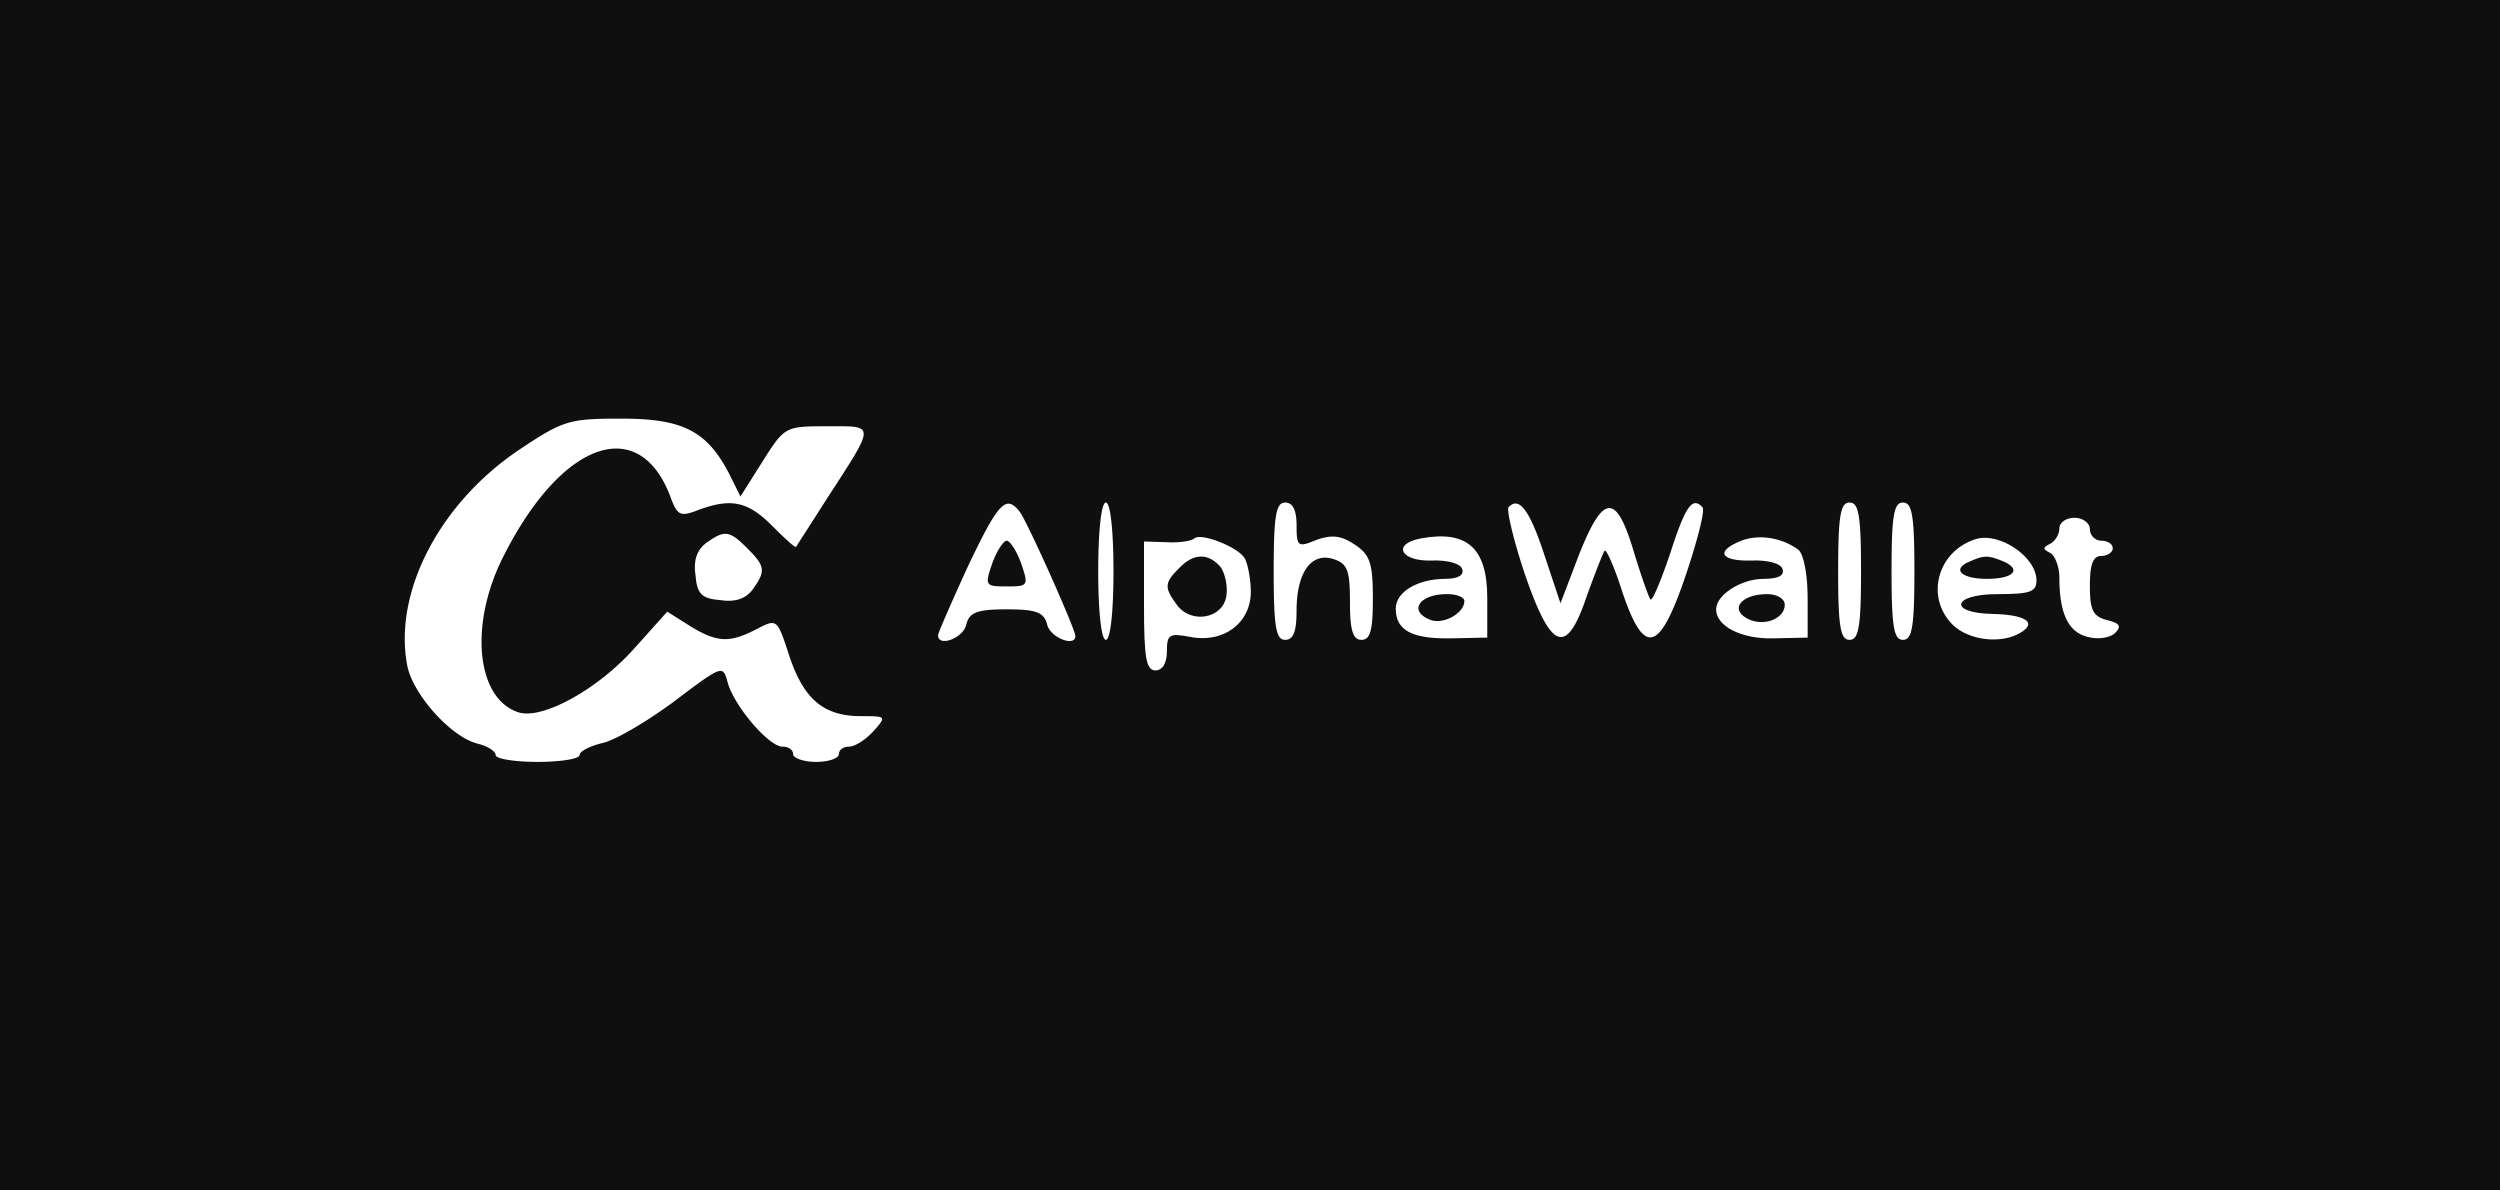
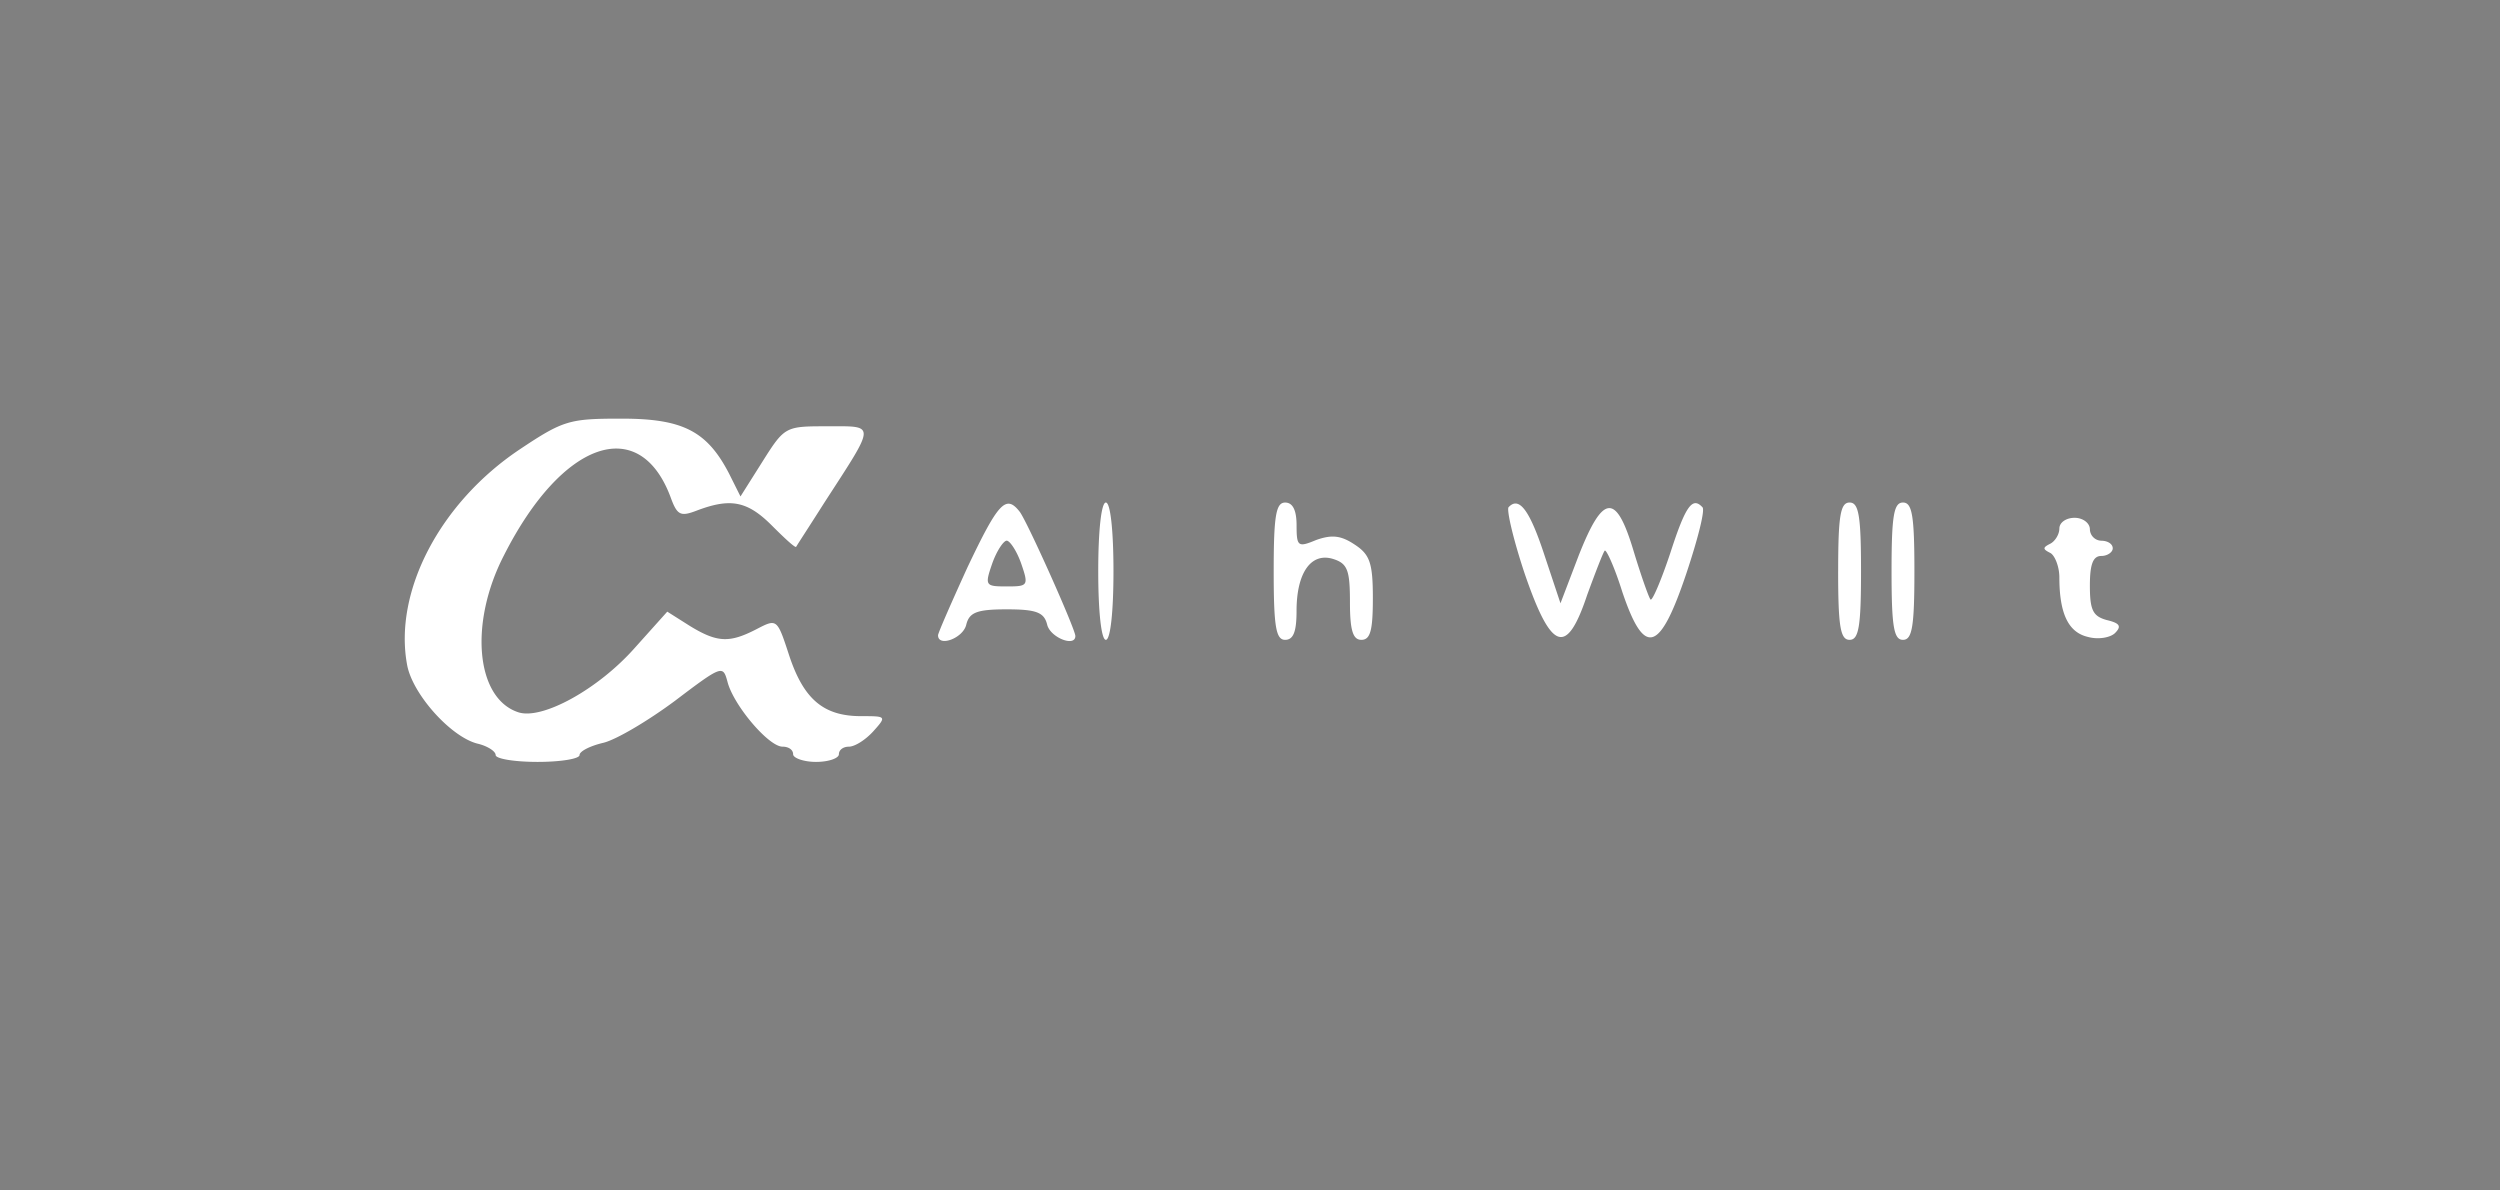
<svg xmlns="http://www.w3.org/2000/svg" viewBox="0 0 105 50">
  <rect x="0" y="0" width="105" height="50" fill="#808080" stroke="none" />
  <symbol id="a" fill="none" viewBox="0 0 105 50">
-     <path fill="#0F0F0F" d="M0 0h105v50H0z" />
    <path fill="#fff" d="M21.842 18.865c-3.364 2.242-5.318 5.99-4.742 9.066.224 1.218 1.826 3.012 2.948 3.3.416.096.769.32.769.48 0 .16.8.289 1.762.289.96 0 1.762-.128 1.762-.288 0-.16.448-.385.993-.513.544-.128 1.89-.929 3.011-1.762 1.987-1.506 2.019-1.506 2.21-.8.257.992 1.731 2.722 2.308 2.722.256 0 .448.128.448.32 0 .16.449.321.961.321.545 0 .961-.16.961-.32 0-.193.193-.32.417-.32.256 0 .705-.29 1.025-.642.577-.64.545-.64-.512-.64-1.57 0-2.403-.705-3.012-2.531-.513-1.57-.513-1.57-1.378-1.122-1.12.577-1.633.577-2.787-.128l-.961-.608-1.378 1.537c-1.537 1.73-3.876 3.012-4.87 2.692-1.793-.577-2.082-3.749-.608-6.6 2.435-4.806 5.67-5.927 6.984-2.467.289.8.417.865 1.154.577 1.377-.513 2.082-.385 3.107.64.545.545.993.961 1.025.897.032-.064.577-.897 1.186-1.858 2.178-3.364 2.178-3.203.128-3.203-1.762 0-1.794 0-2.723 1.473l-.93 1.474-.48-.961c-.93-1.794-1.954-2.307-4.517-2.307-2.179 0-2.435.064-4.261 1.282Zm18.806 4.932c-.673 1.474-1.25 2.787-1.25 2.884 0 .512 1.057.128 1.186-.449.128-.512.448-.64 1.698-.64 1.249 0 1.57.128 1.698.64.128.545 1.185.961 1.185.48 0-.288-2.018-4.805-2.339-5.221-.577-.737-.897-.385-2.178 2.306Zm2.242-.128c.32.93.289.961-.608.961s-.93-.032-.61-.96c.193-.546.481-.962.61-.962.128 0 .416.416.608.961Zm3.236.321c0 1.698.128 2.883.32 2.883.193 0 .32-1.185.32-2.883s-.127-2.884-.32-2.884c-.192 0-.32 1.186-.32 2.884Zm7.369 0c0 2.338.096 2.883.48 2.883.353 0 .48-.352.48-1.217 0-1.602.61-2.467 1.538-2.179.61.192.705.48.705 1.826 0 1.186.129 1.57.48 1.57.385 0 .482-.416.482-1.762 0-1.474-.129-1.826-.77-2.243-.576-.384-.96-.416-1.601-.192-.77.32-.833.289-.833-.609 0-.64-.16-.96-.48-.96-.385 0-.481.544-.481 2.883Zm9.867-2.69c-.096.097.192 1.346.673 2.788 1.121 3.268 1.762 3.492 2.627.897.352-.96.673-1.794.737-1.858.064-.064.416.705.737 1.73.929 2.755 1.57 2.563 2.69-.769.481-1.442.802-2.691.674-2.787-.417-.449-.705-.064-1.346 1.922-.384 1.154-.769 2.05-.833 1.954-.064-.064-.384-.96-.705-2.018-.737-2.467-1.281-2.435-2.306.16l-.77 2.019-.672-2.019c-.609-1.858-1.057-2.499-1.506-2.018Zm13.84 2.69c0 2.338.096 2.883.48 2.883.385 0 .481-.545.481-2.883 0-2.339-.096-2.884-.48-2.884-.385 0-.48.545-.48 2.884Zm2.243 0c0 2.338.096 2.883.48 2.883.385 0 .48-.545.48-2.883 0-2.339-.095-2.884-.48-2.884-.384 0-.48.545-.48 2.884Zm7.048-1.793c0 .256-.192.545-.384.64-.32.161-.32.225 0 .385.192.096.384.577.384 1.025 0 1.538.385 2.307 1.186 2.5.448.128.96.031 1.153-.16.288-.29.192-.417-.352-.546-.577-.16-.705-.416-.705-1.441 0-.897.128-1.25.48-1.25.257 0 .48-.16.48-.32 0-.192-.224-.32-.48-.32a.493.493 0 0 1-.48-.48c0-.257-.289-.482-.641-.482-.353 0-.64.193-.64.449Z" />
-     <path fill="#fff" d="M29.659 22.804c-.385.289-.545.737-.449 1.346.064.8.257.993 1.058 1.057.608.096 1.057-.064 1.345-.448.545-.77.545-.962-.224-1.73-.769-.77-.961-.77-1.73-.225Zm20.504-.19c-.096.096-.609.192-1.153.16l-.962-.032v2.723c0 2.179.096 2.691.48 2.691.29 0 .482-.288.482-.8 0-.706.096-.77.96-.61 1.41.289 2.564-.576 2.564-1.89 0-.544-.129-1.185-.257-1.41-.288-.48-1.858-1.088-2.114-.832Zm1.09 1.185c.191.256.32.801.255 1.218-.128.96-1.473 1.217-2.082.384-.545-.737-.513-.929.096-1.538.609-.64 1.218-.64 1.73-.064Zm8.425-1.185c-1.218.224-.865.96.416.929.705-.032 1.25.128 1.314.352.096.256-.16.417-.705.417-1.153 0-2.082.544-2.082 1.25 0 .928.704 1.28 2.338 1.248l1.506-.031v-1.666c0-2.115-.865-2.852-2.787-2.5Zm1.826 2.627c0 .512-.865.993-1.41.8-.96-.352-.512-1.089.673-1.089.417 0 .737.128.737.289Zm11.63-2.531c-1.122.449-.865.865.416.833.705-.032 1.25.129 1.314.353.096.288-.193.416-.801.416-.93 0-1.987.673-1.987 1.282 0 .705 1.058 1.25 2.403 1.217l1.442-.032v-1.666c0-.96-.16-1.826-.385-2.018-.672-.513-1.665-.673-2.402-.385Zm1.826 2.691c0 .545-.77.898-1.442.641-.929-.384-.448-1.089.705-1.089.416 0 .737.192.737.448Zm8.009-2.755c-1.602.513-2.114 2.435-.961 3.589.673.672 2.082.833 2.883.32.673-.416.16-.737-1.185-.769-1.89-.032-1.73-.833.192-.833 1.378 0 1.634-.096 1.634-.576 0-.994-1.57-2.05-2.563-1.73Zm1.09.898c.896.352.544.768-.61.768-1.089 0-1.505-.416-.704-.736.576-.257.737-.257 1.313-.032Z" />
  </symbol>
  <use href="#a" />
</svg>